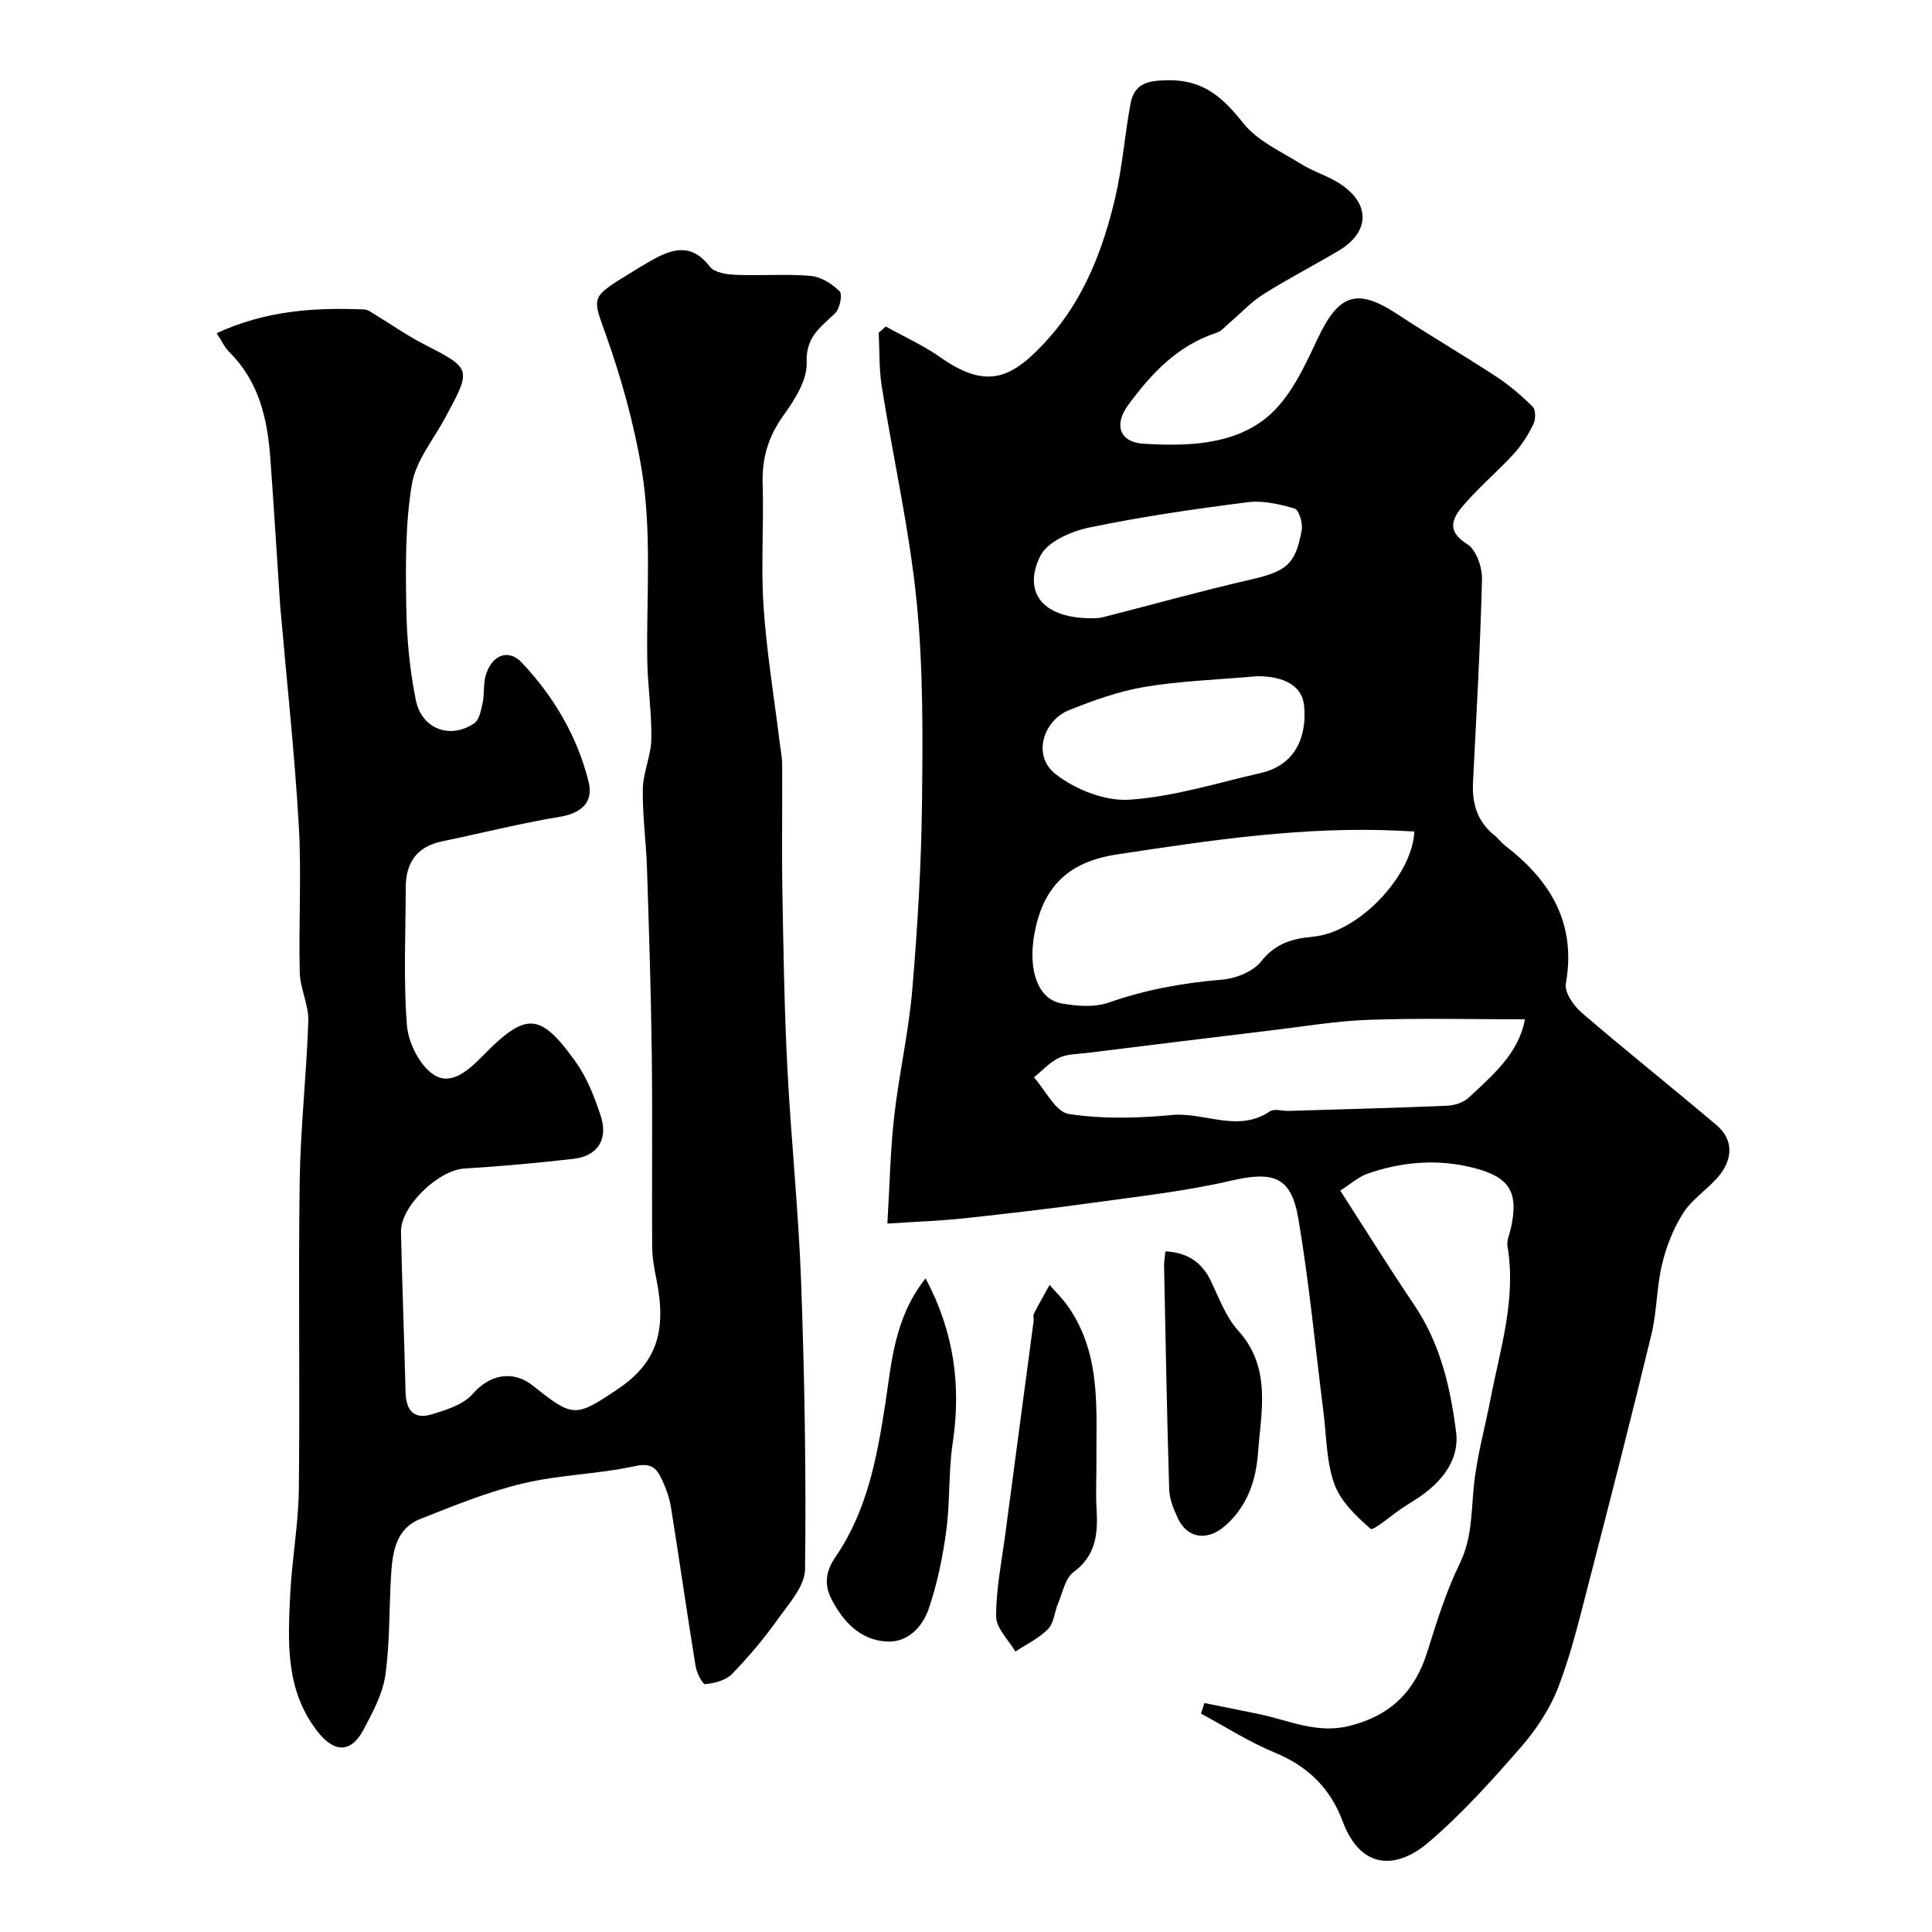
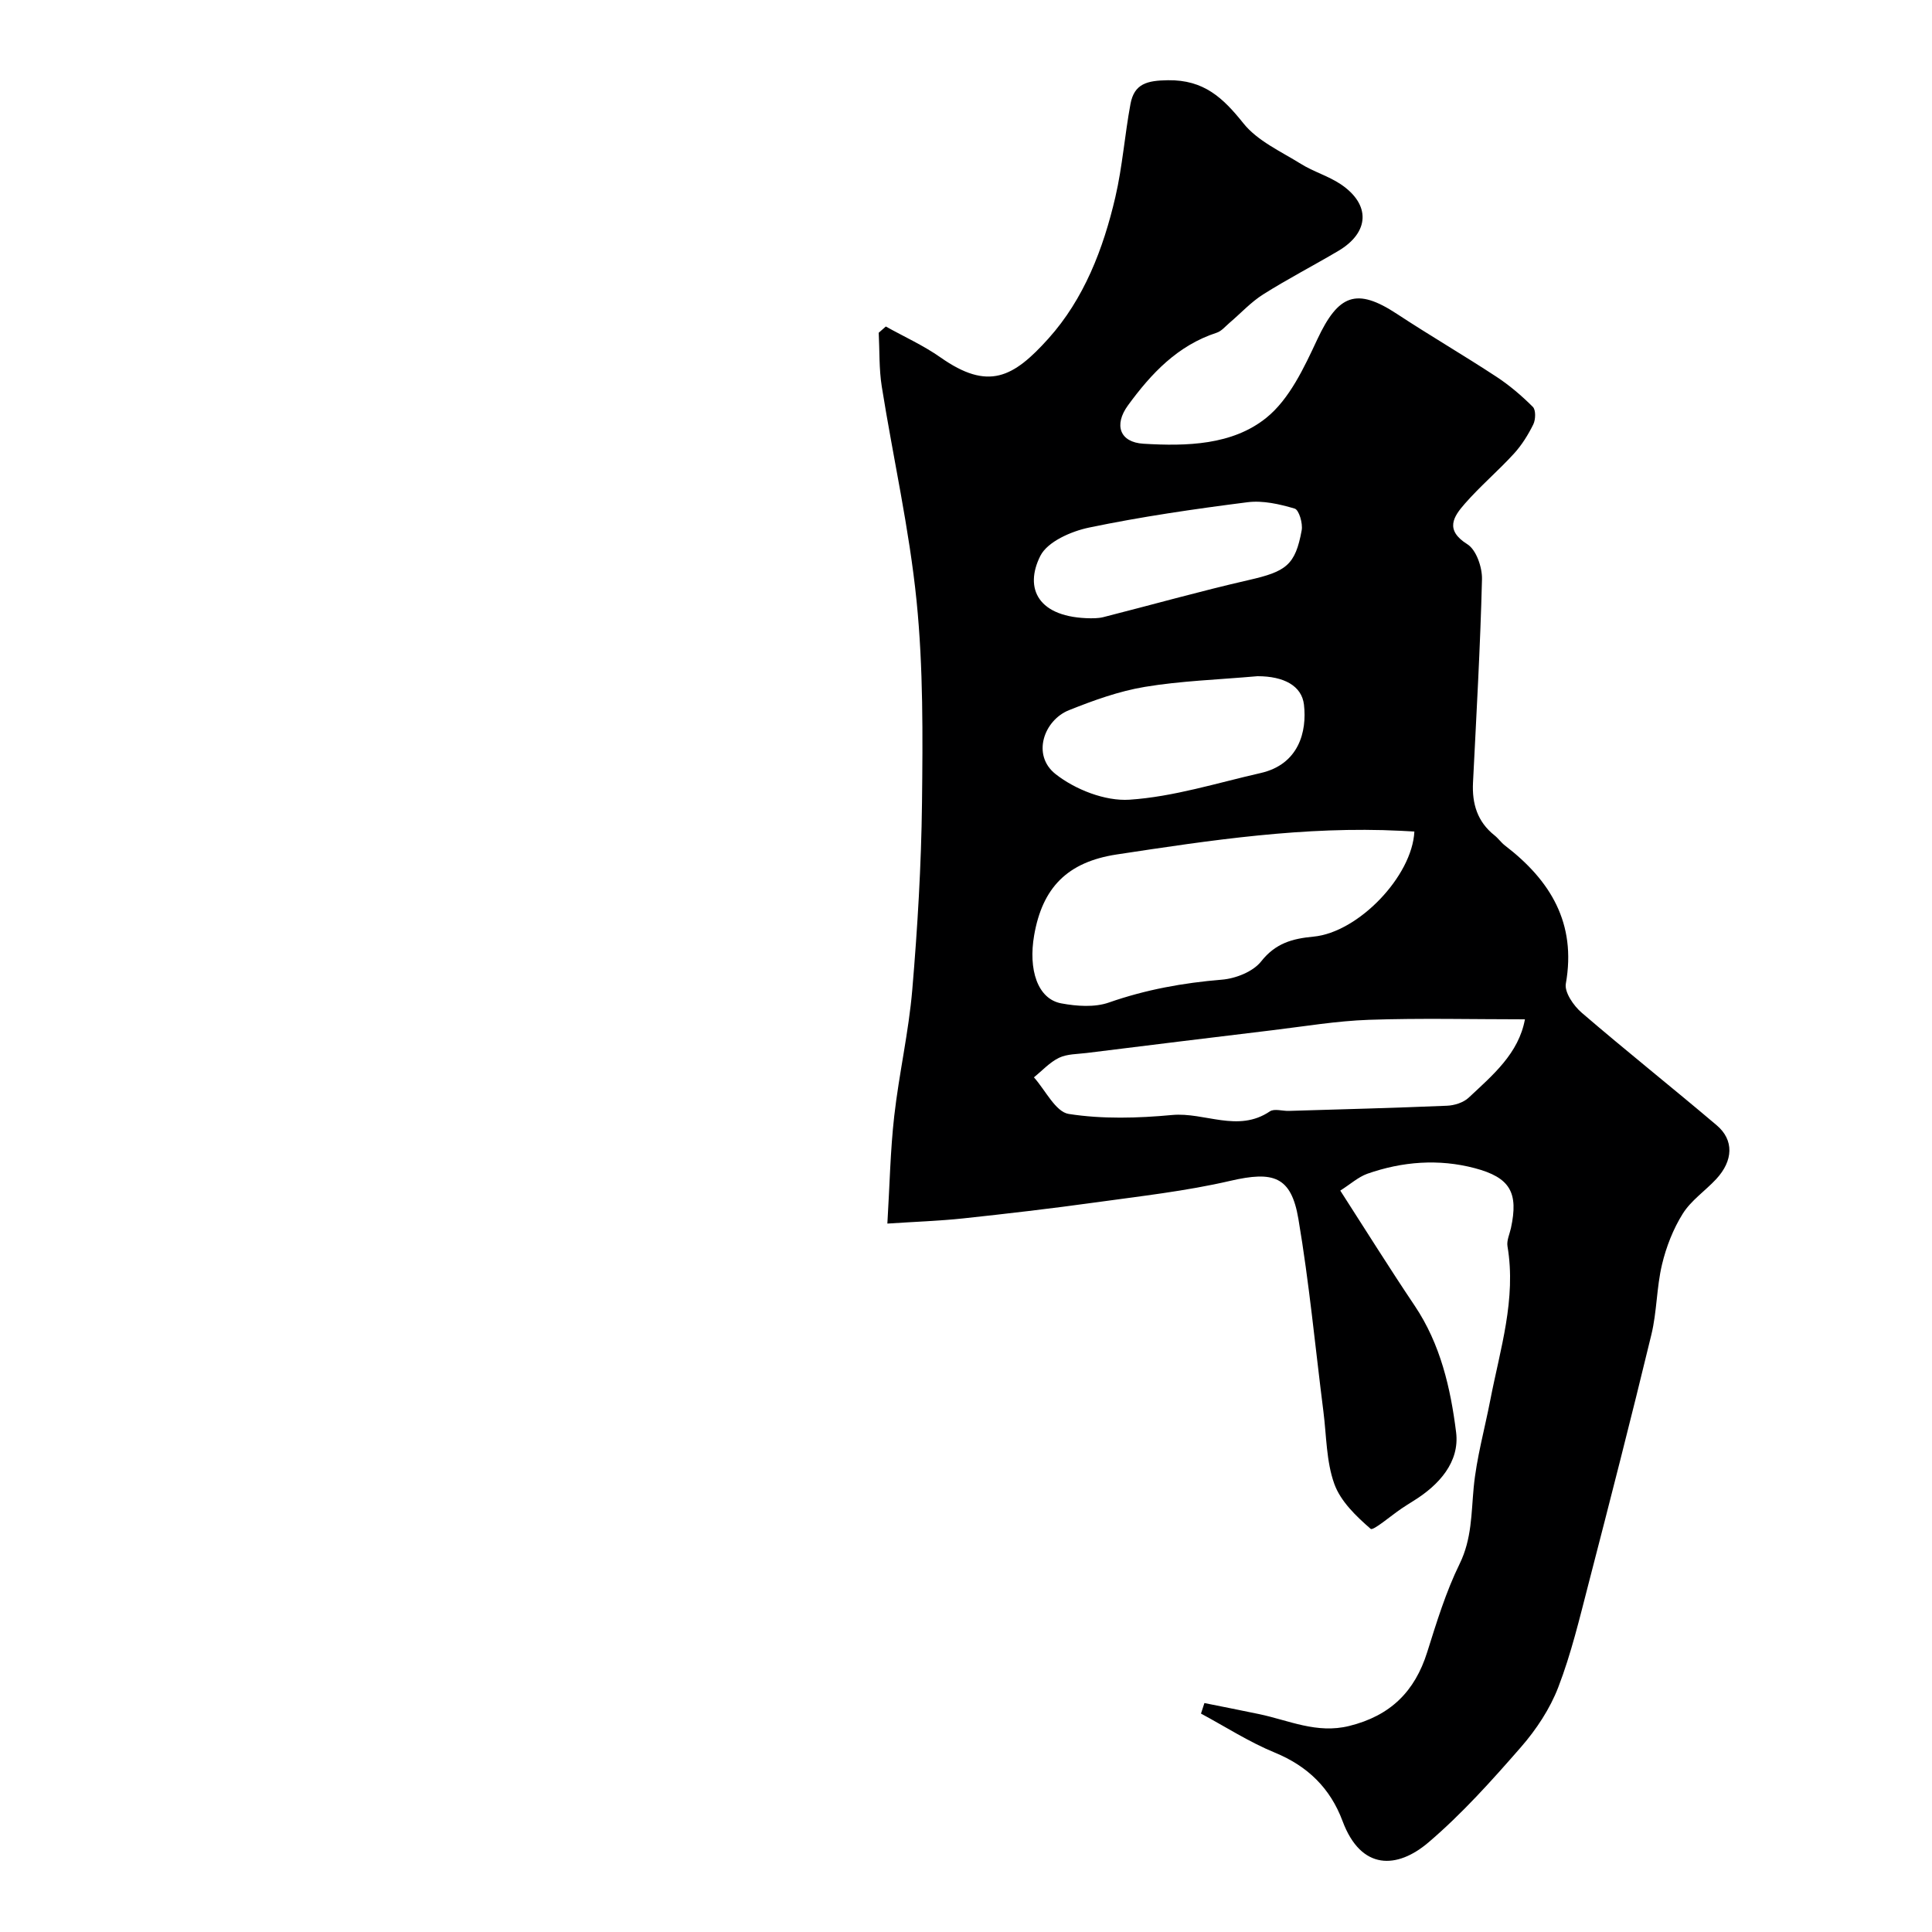
<svg xmlns="http://www.w3.org/2000/svg" enable-background="new 0 0 400 400" viewBox="0 0 400 400">
  <g fill="#000001">
    <path d="m277.49 246.5c5.33 8.28 10.24 16.15 15.41 23.84 5.34 7.95 7.43 17.07 8.57 26.19.77 6.15-3.51 10.93-8.84 14.22-.83.51-1.65 1.04-2.46 1.58-2.21 1.49-5.87 4.65-6.39 4.2-3-2.6-6.24-5.71-7.53-9.32-1.67-4.65-1.61-9.93-2.25-14.95-1.69-13.3-2.94-26.68-5.18-39.89-1.5-8.87-5.2-9.95-14.1-7.89-9.19 2.13-18.64 3.18-28.01 4.48-9.08 1.26-18.2 2.32-27.32 3.3-4.89.52-9.82.68-15.67 1.07.48-7.9.61-15.11 1.42-22.25.99-8.76 3-17.42 3.74-26.2 1.09-12.85 1.86-25.76 2.01-38.66.16-13.92.27-27.94-1.12-41.77-1.5-14.9-4.85-29.61-7.21-44.43-.58-3.65-.44-7.42-.63-11.13.49-.43.98-.86 1.47-1.29 3.78 2.11 7.78 3.91 11.31 6.39 9.92 6.98 15.09 4.18 22.35-3.89 7.37-8.2 11.37-18.58 13.86-29.29 1.47-6.32 1.94-12.87 3.13-19.27.78-4.22 3.44-4.87 7.77-4.93 7.44-.1 11.38 3.63 15.62 8.93 2.91 3.64 7.75 5.81 11.88 8.38 2.61 1.63 5.69 2.51 8.24 4.21 6.27 4.2 6.01 9.98-.48 13.82-5.16 3.05-10.5 5.81-15.57 9.01-2.53 1.6-4.62 3.9-6.93 5.86-.87.74-1.67 1.74-2.69 2.07-8.09 2.64-13.54 8.44-18.35 15.03-2.97 4.07-1.71 7.66 3.21 7.95 8.93.54 18.4.3 25.43-5.37 4.79-3.86 7.82-10.39 10.55-16.23 4.37-9.33 8.12-10.78 16.49-5.28 6.78 4.46 13.8 8.55 20.58 13 2.73 1.79 5.26 3.95 7.56 6.25.64.64.58 2.62.1 3.61-1.07 2.17-2.4 4.31-4.02 6.08-3.26 3.56-6.97 6.71-10.15 10.34-2.35 2.68-4.23 5.44.51 8.41 1.85 1.16 3.09 4.78 3.03 7.24-.35 14.04-1.16 28.07-1.86 42.1-.22 4.36.89 8.11 4.45 10.93.78.62 1.36 1.48 2.15 2.09 9.43 7.23 14.84 16.09 12.62 28.61-.32 1.79 1.61 4.58 3.27 6.01 9.2 7.91 18.71 15.47 27.97 23.32 3.6 3.05 3.43 7.32-.11 11.14-2.27 2.44-5.2 4.41-6.92 7.16-1.99 3.18-3.43 6.87-4.3 10.53-1.13 4.74-1.05 9.77-2.2 14.51-4.16 17.22-8.56 34.38-13 51.53-1.87 7.22-3.6 14.52-6.27 21.46-1.72 4.48-4.55 8.76-7.72 12.4-6.04 6.92-12.23 13.84-19.21 19.78-6.35 5.4-13.87 5.91-17.74-4.46-2.53-6.78-7.19-11.36-14.02-14.17-5.31-2.18-10.21-5.35-15.29-8.08.24-.73.47-1.45.71-2.18 3.78.76 7.56 1.5 11.34 2.29 6.15 1.29 11.92 4.12 18.65 2.45 8.5-2.11 13.57-7.1 16.14-15.29 1.95-6.19 3.87-12.48 6.71-18.27 2.53-5.17 2.4-10.41 2.91-15.8.58-6.09 2.27-12.08 3.44-18.12 2.03-10.51 5.41-20.86 3.56-31.83-.2-1.19.44-2.52.72-3.79 1.56-7.27-.1-10.44-7.52-12.39-7.44-1.96-14.98-1.38-22.24 1.17-1.89.69-3.51 2.17-5.58 3.48zm15.34-74.34c-1.14-.06-1.96-.11-2.78-.15-19.84-1-39.33 1.93-58.86 4.9-10.22 1.56-15.37 6.88-17.08 16.73-1.23 7.08.68 13.19 5.63 14.1 3.19.59 6.89.86 9.85-.18 7.63-2.67 15.36-4.07 23.38-4.73 2.86-.23 6.45-1.65 8.13-3.77 2.98-3.78 6.47-4.73 10.84-5.14 9.27-.87 20.44-12.49 20.89-21.76zm22.89 38.88c-10.83 0-21.57-.27-32.29.1-6.69.23-13.35 1.36-20.02 2.16-12.82 1.54-25.63 3.12-38.44 4.71-1.92.24-4.03.19-5.7.99-1.94.93-3.49 2.67-5.21 4.05 2.38 2.65 4.48 7.15 7.21 7.58 6.98 1.09 14.3.88 21.39.22 6.74-.63 13.63 3.73 20.25-.75.91-.62 2.6-.06 3.93-.1 10.91-.33 21.83-.61 32.74-1.07 1.53-.06 3.38-.64 4.46-1.64 5.01-4.68 10.39-9.18 11.68-16.25zm-55.37-71.04c-8.3.73-15.89.97-23.32 2.21-5.37.89-10.64 2.8-15.72 4.83-5.17 2.07-7.76 9.3-2.76 13.23 4.08 3.21 10.26 5.63 15.3 5.3 9.14-.61 18.13-3.47 27.15-5.52 7.91-1.8 9.62-8.58 8.97-14.17-.46-3.88-4.13-5.88-9.62-5.88zm-34.49-11.99c.28-.02 1.48.04 2.58-.24 10.04-2.55 20.02-5.37 30.11-7.68 7.7-1.76 9.63-3.06 10.95-10.3.26-1.43-.56-4.23-1.45-4.49-3.13-.93-6.59-1.72-9.76-1.32-10.99 1.4-21.98 2.99-32.82 5.25-3.7.77-8.59 2.91-10.08 5.86-3.38 6.72-.52 12.82 10.47 12.92z" />
-     <path d="m44.86 68.98c10.29-4.74 20.37-5.33 30.6-4.91.73.03 1.45.62 2.13 1.03 3.34 2.02 6.55 4.29 10.02 6.08 10.05 5.17 10.07 5.09 4.61 15.23-2.45 4.57-6.12 8.96-6.94 13.82-1.39 8.24-1.3 16.79-1.17 25.2.09 6.52.68 13.13 1.98 19.5 1.23 6.05 7.14 8.18 12.08 4.83 1.09-.74 1.44-2.8 1.77-4.34.38-1.75.11-3.66.57-5.38 1.13-4.26 4.61-5.92 7.5-2.87 6.62 6.99 11.53 15.3 13.86 24.72 1.02 4.13-1.41 6.47-5.96 7.22-8.18 1.35-16.24 3.39-24.37 5.08-5.28 1.09-7.54 4.46-7.54 9.63 0 9.5-.5 19.04.25 28.47.29 3.62 2.62 8.26 5.51 10.19 3.59 2.41 7.25-.88 10.19-3.88 9.01-9.18 11.87-9.06 19.29 1.32 2.3 3.22 3.8 7.14 5.08 10.93 1.69 5-.53 8.5-5.63 9.08-7.5.86-15.03 1.54-22.56 2-5.35.33-13.22 7.79-13.11 13.13.24 11.1.68 22.2.95 33.3.09 3.54 1.71 5.54 5.18 4.52 3.1-.91 6.74-2.01 8.7-4.27 3.4-3.93 8.24-5.12 12.54-1.68 8.21 6.56 8.72 6.58 17.47.7 8.01-5.39 10.26-11.89 8.03-22.84-.46-2.24-.86-4.53-.87-6.81-.08-13.33.09-26.66-.08-39.99-.16-12.77-.58-25.53-.99-38.3-.18-5.44-.95-10.87-.86-16.3.06-3.48 1.7-6.92 1.76-10.4.1-5.42-.75-10.86-.84-16.29-.2-13.28 1-26.67-1.21-39.8-1.58-9.39-4.2-18.7-7.39-27.68-2.58-7.24-3.11-7.58 3.29-11.57 1.94-1.21 3.89-2.42 5.87-3.56 4.37-2.51 8.5-3.99 12.41 1.13.95 1.24 3.53 1.61 5.4 1.68 5.16.22 10.35-.22 15.48.22 2.12.19 4.43 1.65 5.98 3.2.63.64.03 3.61-.95 4.55-2.98 2.87-6.1 4.86-5.88 10.19.15 3.6-2.47 7.7-4.78 10.91-3.14 4.38-4.5 8.85-4.33 14.18.26 8.49-.38 17.02.19 25.48.64 9.46 2.2 18.86 3.36 28.28.18 1.46.49 2.93.49 4.4.05 8.87-.1 17.73.05 26.6.21 12.1.41 24.21 1.03 36.29.76 14.81 2.32 29.59 2.85 44.41.71 19.75 1.05 39.53.81 59.28-.04 3.5-3.36 7.16-5.67 10.39-2.85 3.99-6.04 7.8-9.46 11.31-1.28 1.31-3.61 1.91-5.54 2.1-.56.06-1.78-2.36-2-3.76-1.78-10.95-3.34-21.94-5.1-32.9-.33-2.05-1.09-4.09-2-5.97-1.03-2.13-2.18-3.23-5.37-2.53-7.64 1.68-15.63 1.78-23.23 3.59-7.28 1.73-14.33 4.6-21.32 7.38-4.98 1.98-5.71 6.76-6.01 11.41-.44 6.97-.23 14.02-1.2 20.91-.55 3.9-2.61 7.69-4.5 11.26-2.65 4.99-6.14 4.81-9.61.32-6.64-8.59-6.06-18.51-5.58-28.38.35-7.22 1.7-14.4 1.78-21.61.25-21.33-.13-42.66.18-63.98.16-11.03 1.43-22.05 1.78-33.08.1-3.31-1.69-6.66-1.77-10.01-.25-10.16.39-20.35-.2-30.48-.88-15.09-2.52-30.14-3.83-45.2-.01-.17-.03-.33-.04-.5-.67-10.13-1.29-20.27-2.03-30.39-.6-8.13-2.37-15.83-8.48-21.87-.96-.94-1.56-2.31-2.62-3.92z" />
-     <path d="m191.63 264.67c5.89 11.05 7.4 22.2 5.62 34.06-.9 6-.53 12.19-1.34 18.21-.73 5.43-1.85 10.9-3.61 16.08-1.28 3.78-4.31 7.09-8.74 6.84-5.53-.31-9.05-4.18-11.44-8.84-1.47-2.87-1.23-5.63.84-8.64 6.52-9.5 8.59-20.41 10.32-31.69 1.32-8.57 1.86-17.83 8.35-26.02z" />
-     <path d="m227 303.32c0 2.99-.15 5.99.03 8.98.3 5.11-.03 9.69-4.76 13.19-1.72 1.27-2.25 4.2-3.19 6.43-.76 1.77-.86 4.09-2.08 5.34-1.88 1.93-4.49 3.16-6.78 4.68-1.4-2.41-3.97-4.82-3.98-7.25-.02-5.67 1.14-11.36 1.89-17.03 1.94-14.72 3.92-29.43 5.87-44.15.07-.49-.16-1.08.04-1.48 1.03-2.03 2.16-4 3.26-6 1.3 1.49 2.74 2.88 3.86 4.5 6.98 10.02 5.75 21.53 5.84 32.79z" />
-     <path d="m241.29 259.08c4.52.24 7.52 2.2 9.41 6.14 1.69 3.53 3.09 7.43 5.64 10.25 6.99 7.73 4.74 16.75 4.11 25.43-.42 5.7-2.27 11.16-7 15.17-3.52 2.99-7.64 2.46-9.58-1.71-.88-1.88-1.74-3.98-1.8-6-.47-15.42-.75-30.84-1.06-46.27-.01-.93.17-1.89.28-3.01z" />
  </g>
</svg>